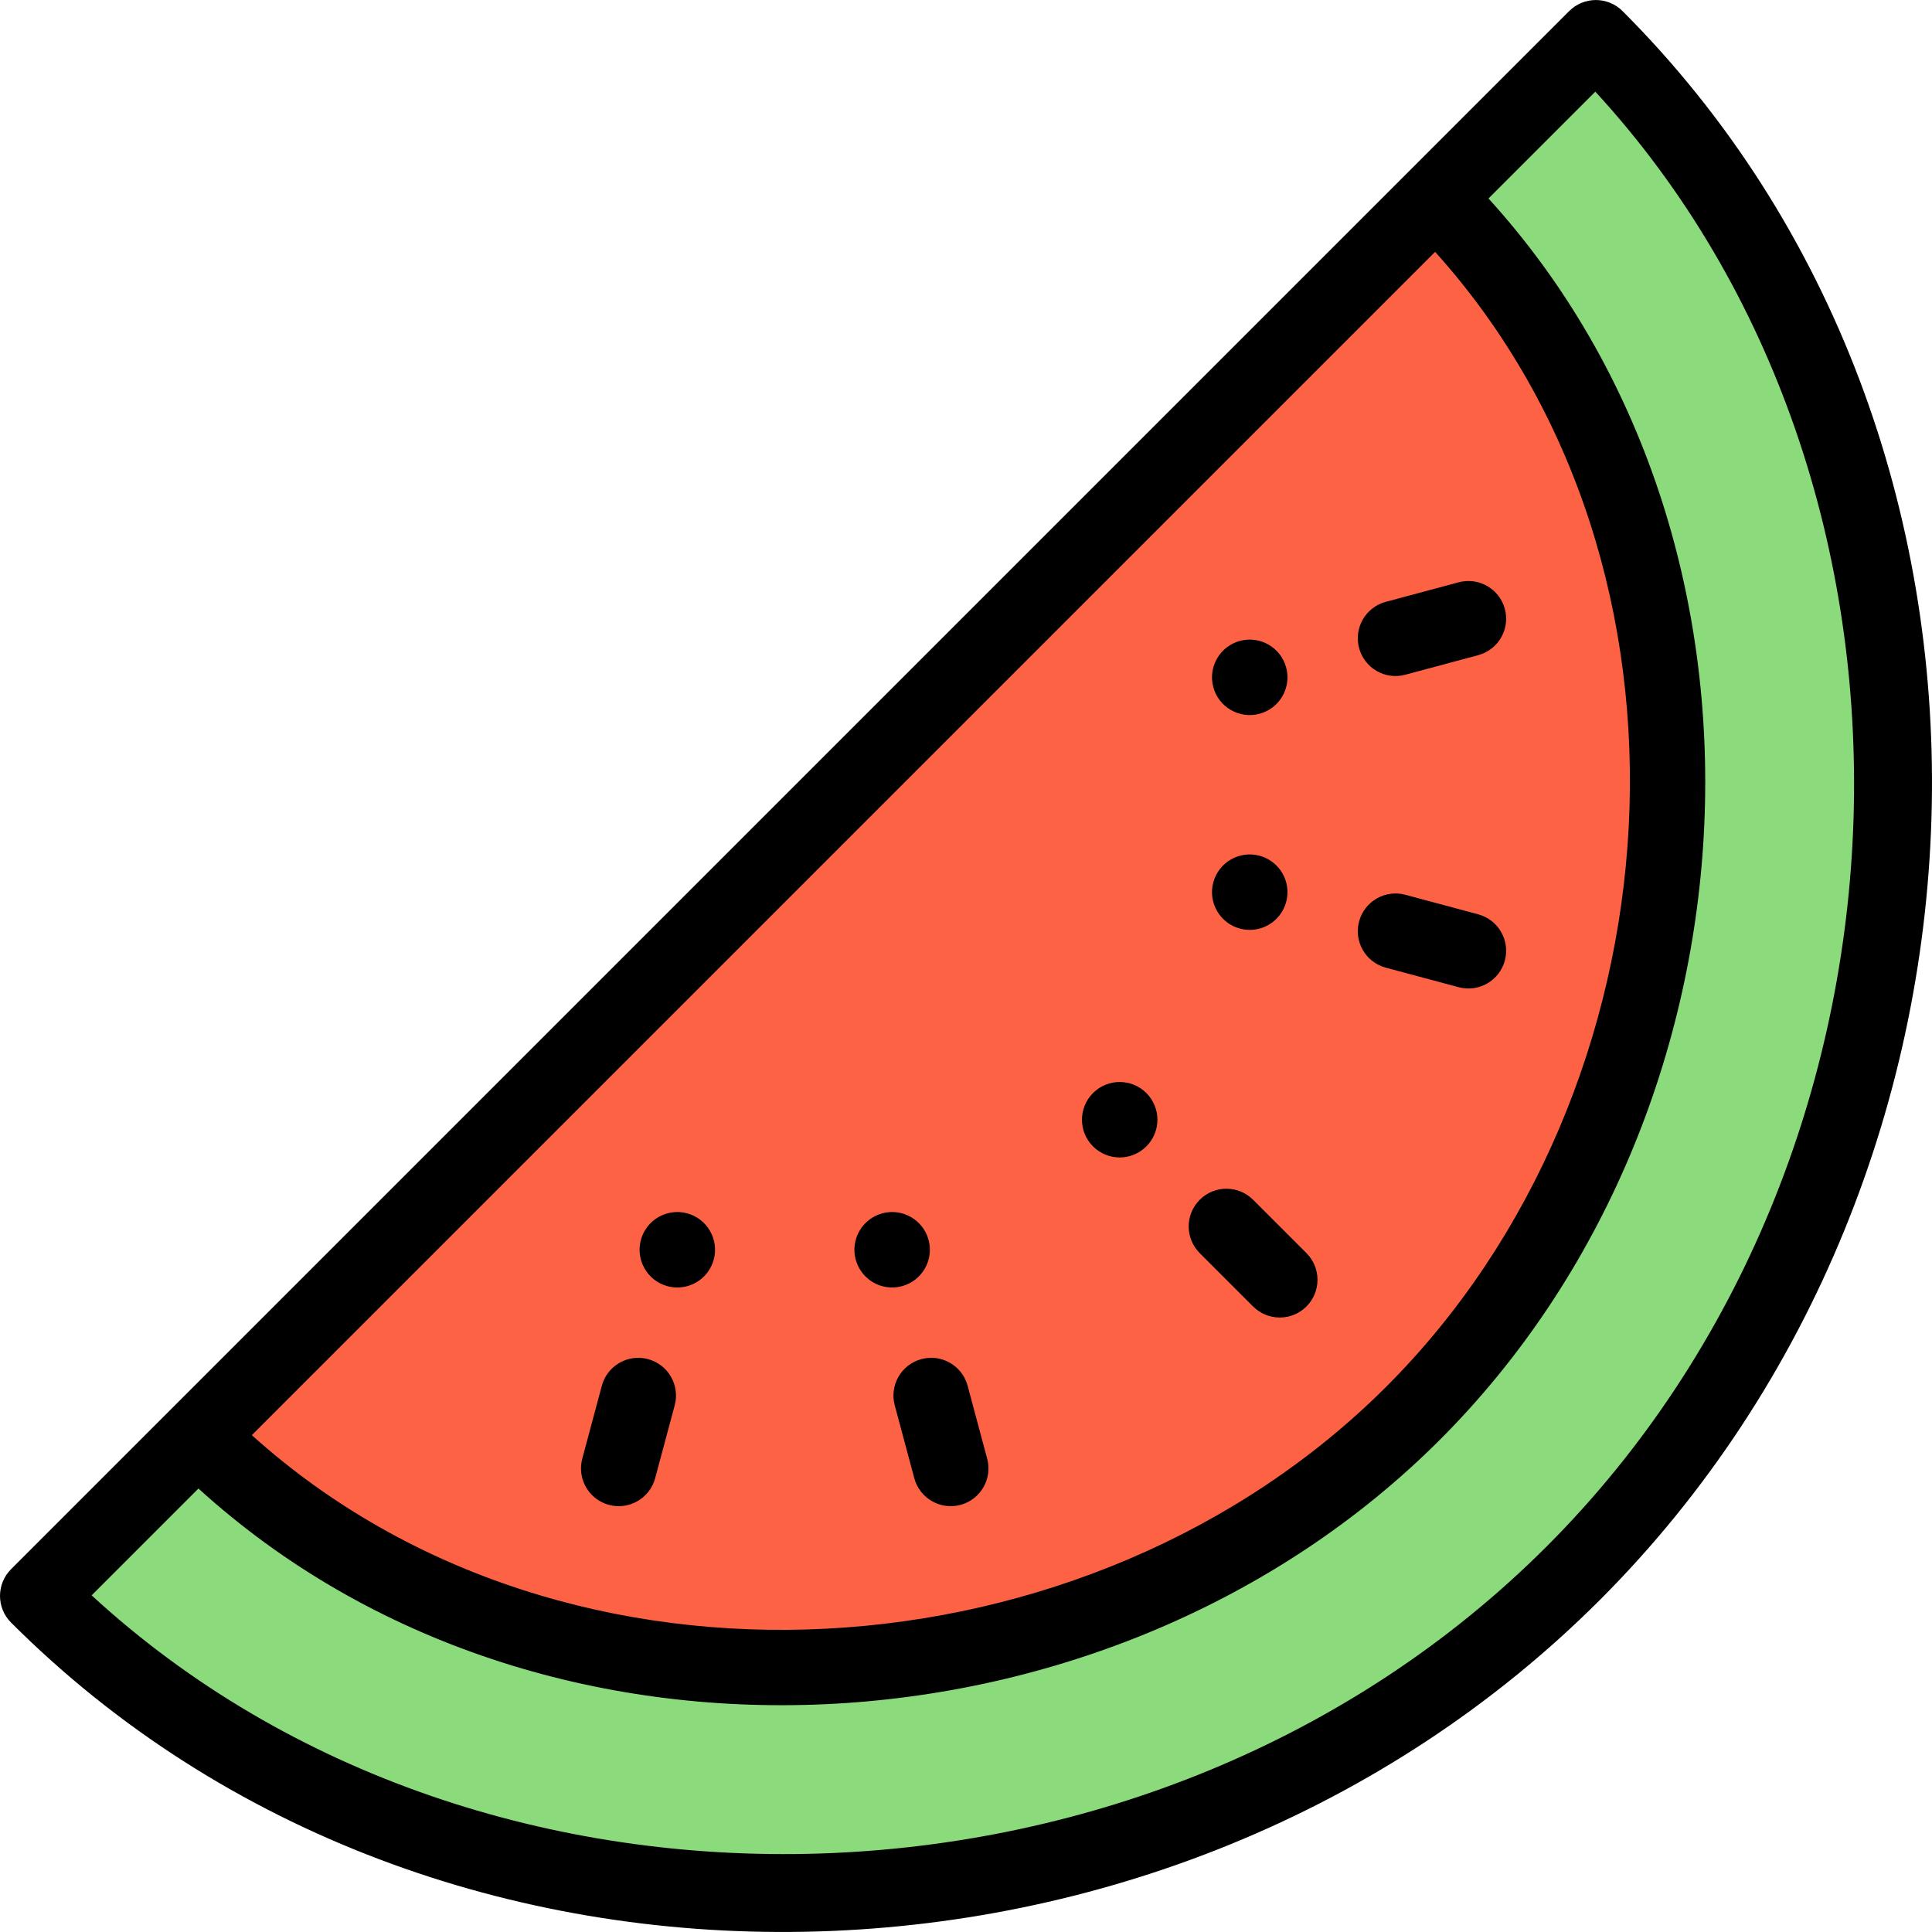
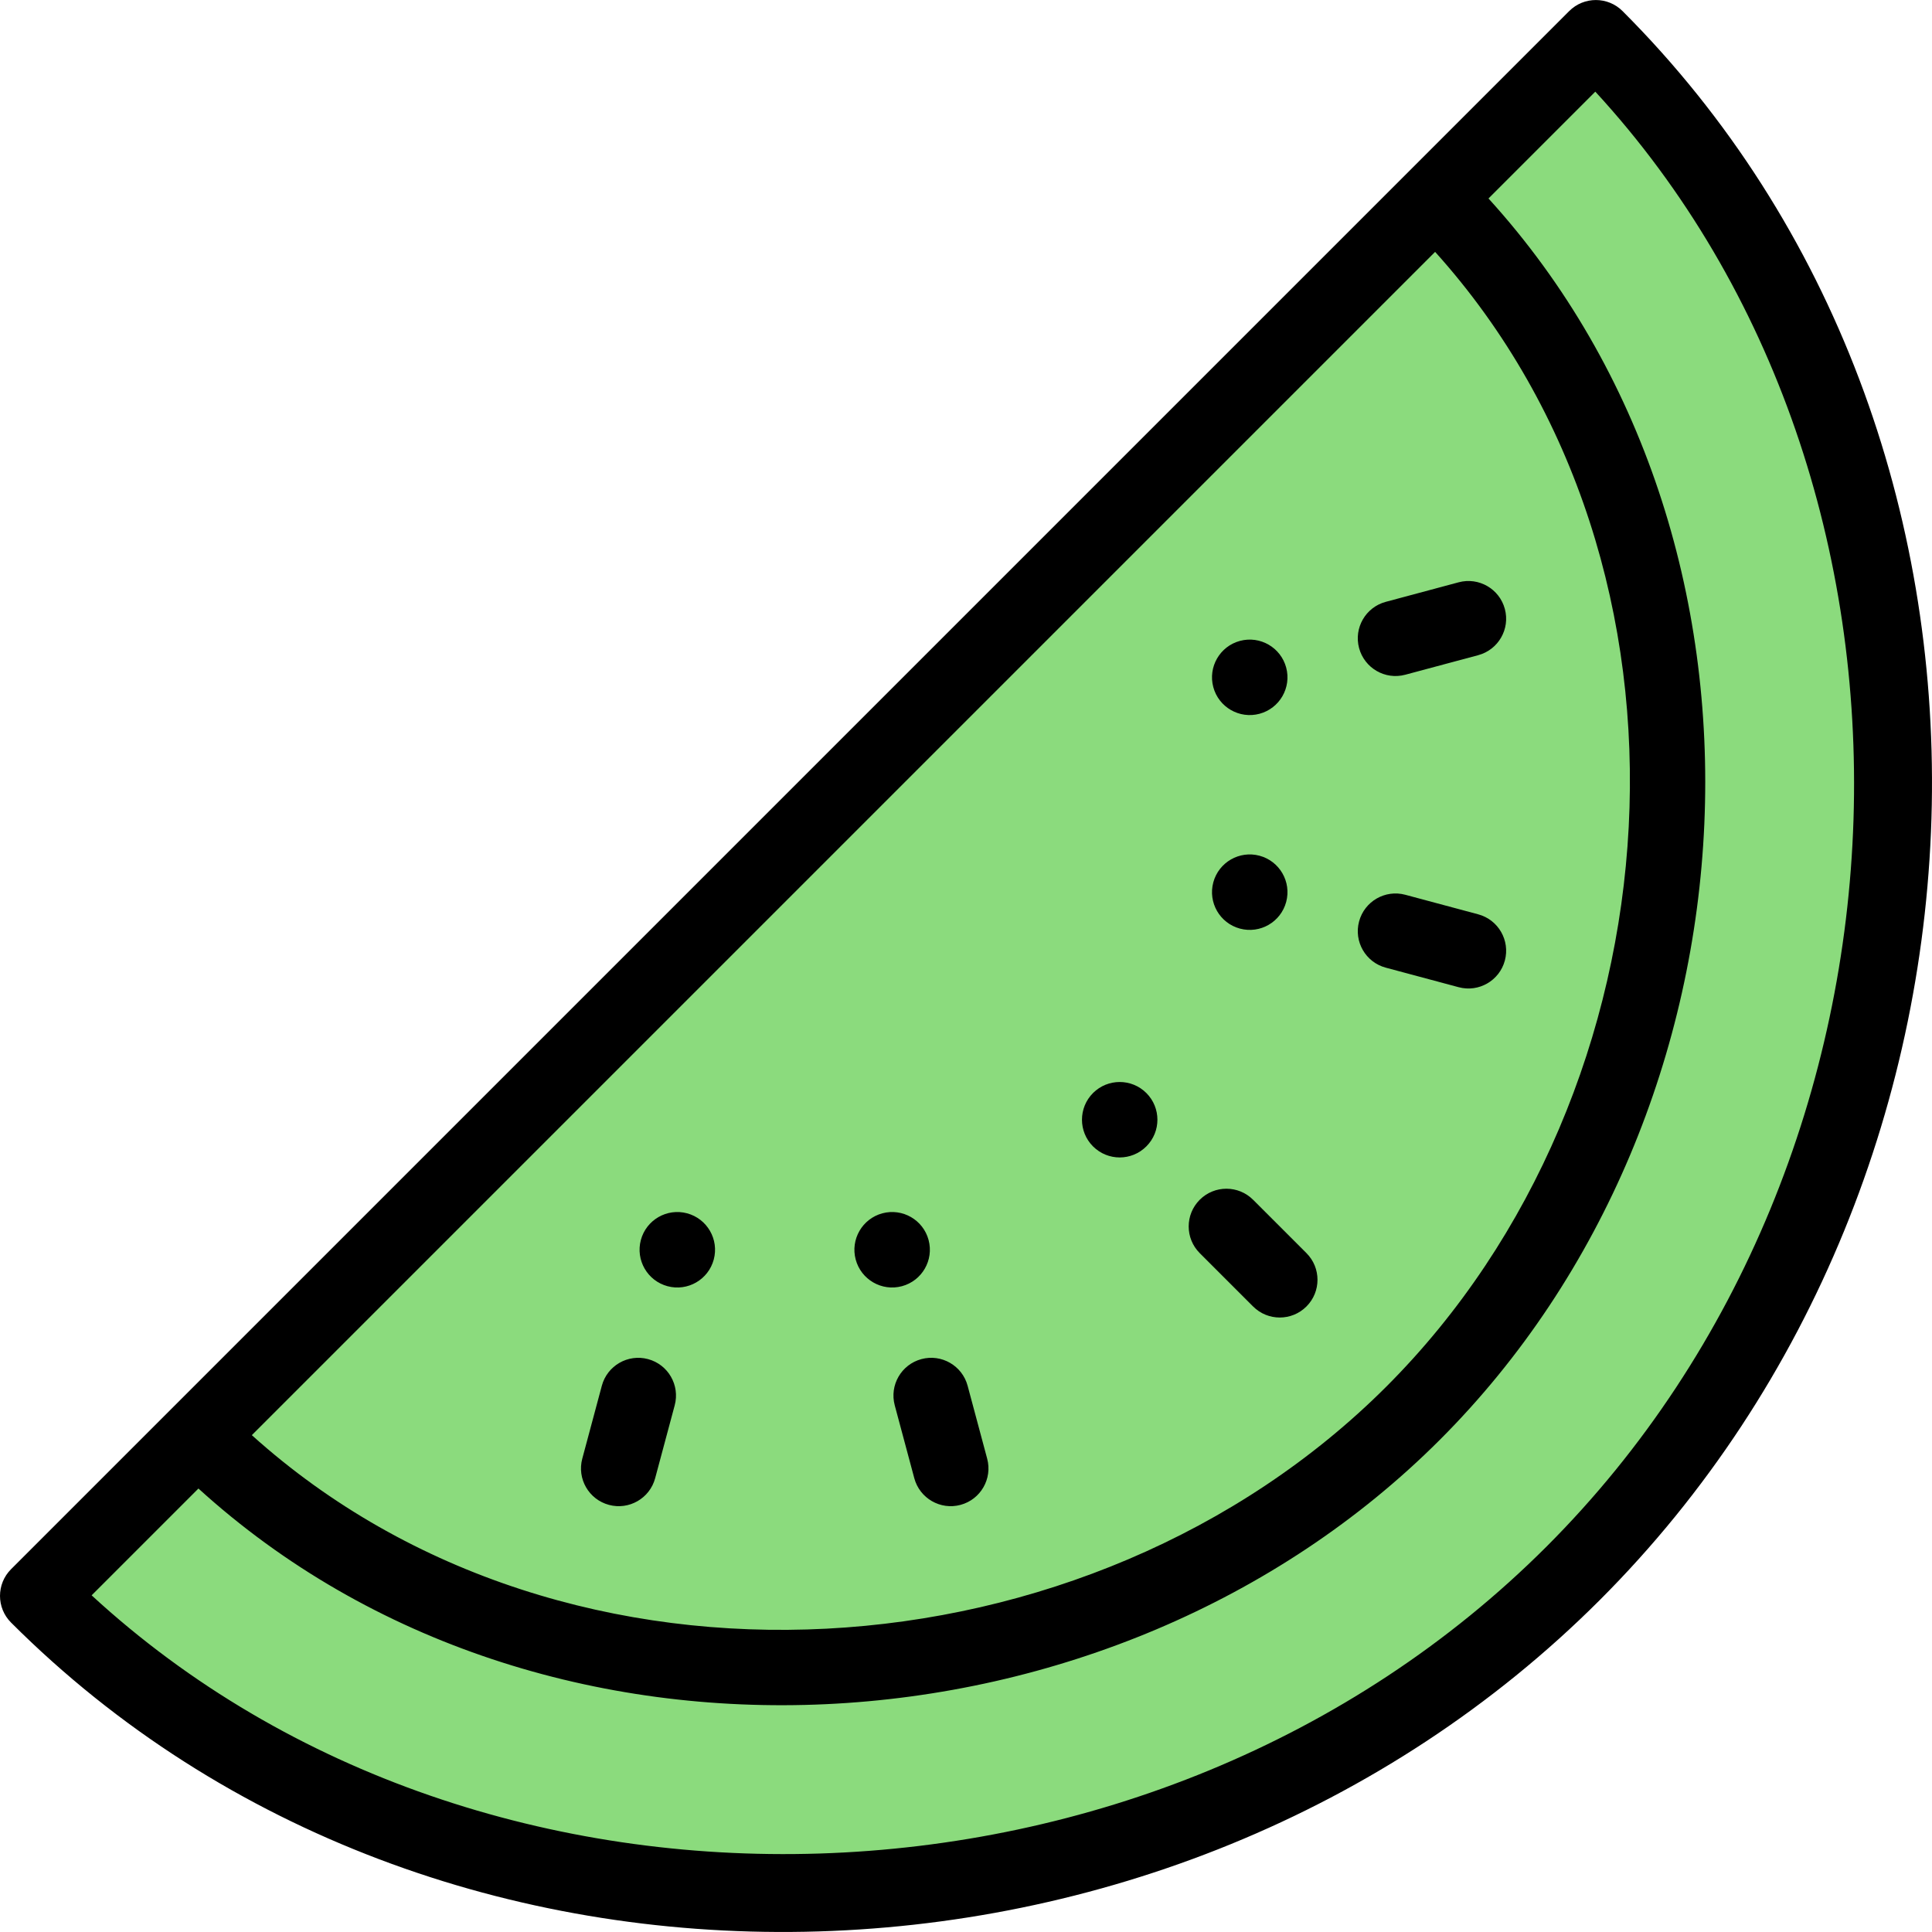
<svg xmlns="http://www.w3.org/2000/svg" version="1.1" id="Capa_1" x="0px" y="0px" viewBox="0 0 512 512" style="enable-background:new 0 0 512 512;" xml:space="preserve">
  <path style="fill:#8BDB7D;" d="M422.67,10.005L9.748,422.927c109.335,109.335,297.588,103.336,406.923-5.999  S532.005,119.339,422.67,10.005z" />
-   <path style="fill:#FD6244;" d="M380.256,52.419c85.768,85.778,79.759,236.327-6.009,322.085  c-85.758,85.768-236.307,91.777-322.085,6.009L380.256,52.419z" />
  <path d="M333.783,189.159c5.329-1.43,8.499-6.909,7.069-12.248c-1.43-5.329-6.909-8.499-12.248-7.069  c-5.329,1.43-8.499,6.909-7.069,12.248C322.964,187.42,328.454,190.589,333.783,189.159z" />
  <path d="M328.604,246.091c5.339,1.43,10.818-1.74,12.248-7.069c1.43-5.339-1.74-10.818-7.069-12.248  c-5.329-1.43-10.818,1.74-12.248,7.069C320.105,239.182,323.274,244.662,328.604,246.091z" />
  <path d="M303.797,303.803c3.909-3.899,3.909-10.229,0-14.138c-3.899-3.899-10.229-3.899-14.138,0  c-3.899,3.909-3.899,10.239,0,14.138C293.568,307.713,299.898,307.713,303.797,303.803z" />
  <path d="M239.016,340.858c5.329-1.43,8.499-6.909,7.069-12.248c-1.43-5.329-6.909-8.499-12.248-7.069  c-5.329,1.43-8.499,6.919-7.069,12.248C228.198,339.118,233.677,342.288,239.016,340.858z" />
  <path d="M176.905,340.858c5.339,1.43,10.818-1.74,12.248-7.069c1.43-5.329-1.74-10.818-7.069-12.248  c-5.339-1.43-10.818,1.74-12.248,7.069C168.406,333.949,171.576,339.428,176.905,340.858z" />
  <path d="M429.991,2.935c-3.904-3.903-10.234-3.903-14.141,0L2.928,415.857c-3.904,3.904-3.904,10.236,0,14.14  c113.056,113.054,307.608,107.455,421.064-5.999C537.465,310.52,543.059,116.004,429.991,2.935z M380.319,66.747  c75.583,83.899,65.533,222.272-12.892,300.687c-78.537,78.548-216.972,88.313-300.69,12.895L380.319,66.747z M409.851,409.857  c-103.78,103.781-281.378,108.836-385.567,12.923l28.306-28.306c91.328,83.063,242.446,73.64,328.976-12.9  c87.234-87.222,95.394-238.275,12.901-328.976l28.307-28.307C518.687,128.478,513.63,306.077,409.851,409.857z" />
  <path d="M332.082,346.229c3.905,3.904,10.235,3.904,14.141,0c3.904-3.904,3.904-10.236,0-14.14l-14.139-14.138  c-3.905-3.904-10.235-3.904-14.141,0c-3.904,3.904-3.904,10.236,0,14.14L332.082,346.229z" />
  <path d="M161.378,398.809c5.335,1.433,10.818-1.74,12.246-7.068l5.179-19.317c1.43-5.333-1.735-10.816-7.068-12.246  c-5.332-1.432-10.816,1.734-12.246,7.068l-5.179,19.317C152.88,391.896,156.045,397.379,161.378,398.809z" />
  <path d="M372.417,178.81l19.317-5.179c5.333-1.43,8.498-6.913,7.068-12.246c-1.431-5.333-6.911-8.499-12.247-7.068l-19.317,5.179  c-5.333,1.43-8.498,6.913-7.068,12.246C361.594,177.049,367.057,180.247,372.417,178.81z" />
  <path d="M237.117,372.424l5.179,19.317c1.432,5.336,6.919,8.499,12.247,7.068c5.334-1.43,8.498-6.913,7.068-12.247l-5.18-19.317  c-1.431-5.332-6.91-8.502-12.247-7.068C238.851,361.606,235.687,367.089,237.117,372.424z" />
  <path d="M367.238,256.439l19.317,5.179c5.357,1.438,10.823-1.759,12.247-7.068c1.43-5.333-1.735-10.816-7.068-12.247l-19.317-5.179  c-5.339-1.434-10.816,1.734-12.247,7.068C358.74,249.526,361.905,255.009,367.238,256.439z" />
  <g>
</g>
  <g>
</g>
  <g>
</g>
  <g>
</g>
  <g>
</g>
  <g>
</g>
  <g>
</g>
  <g>
</g>
  <g>
</g>
  <g>
</g>
  <g>
</g>
  <g>
</g>
  <g>
</g>
  <g>
</g>
  <g>
</g>
</svg>